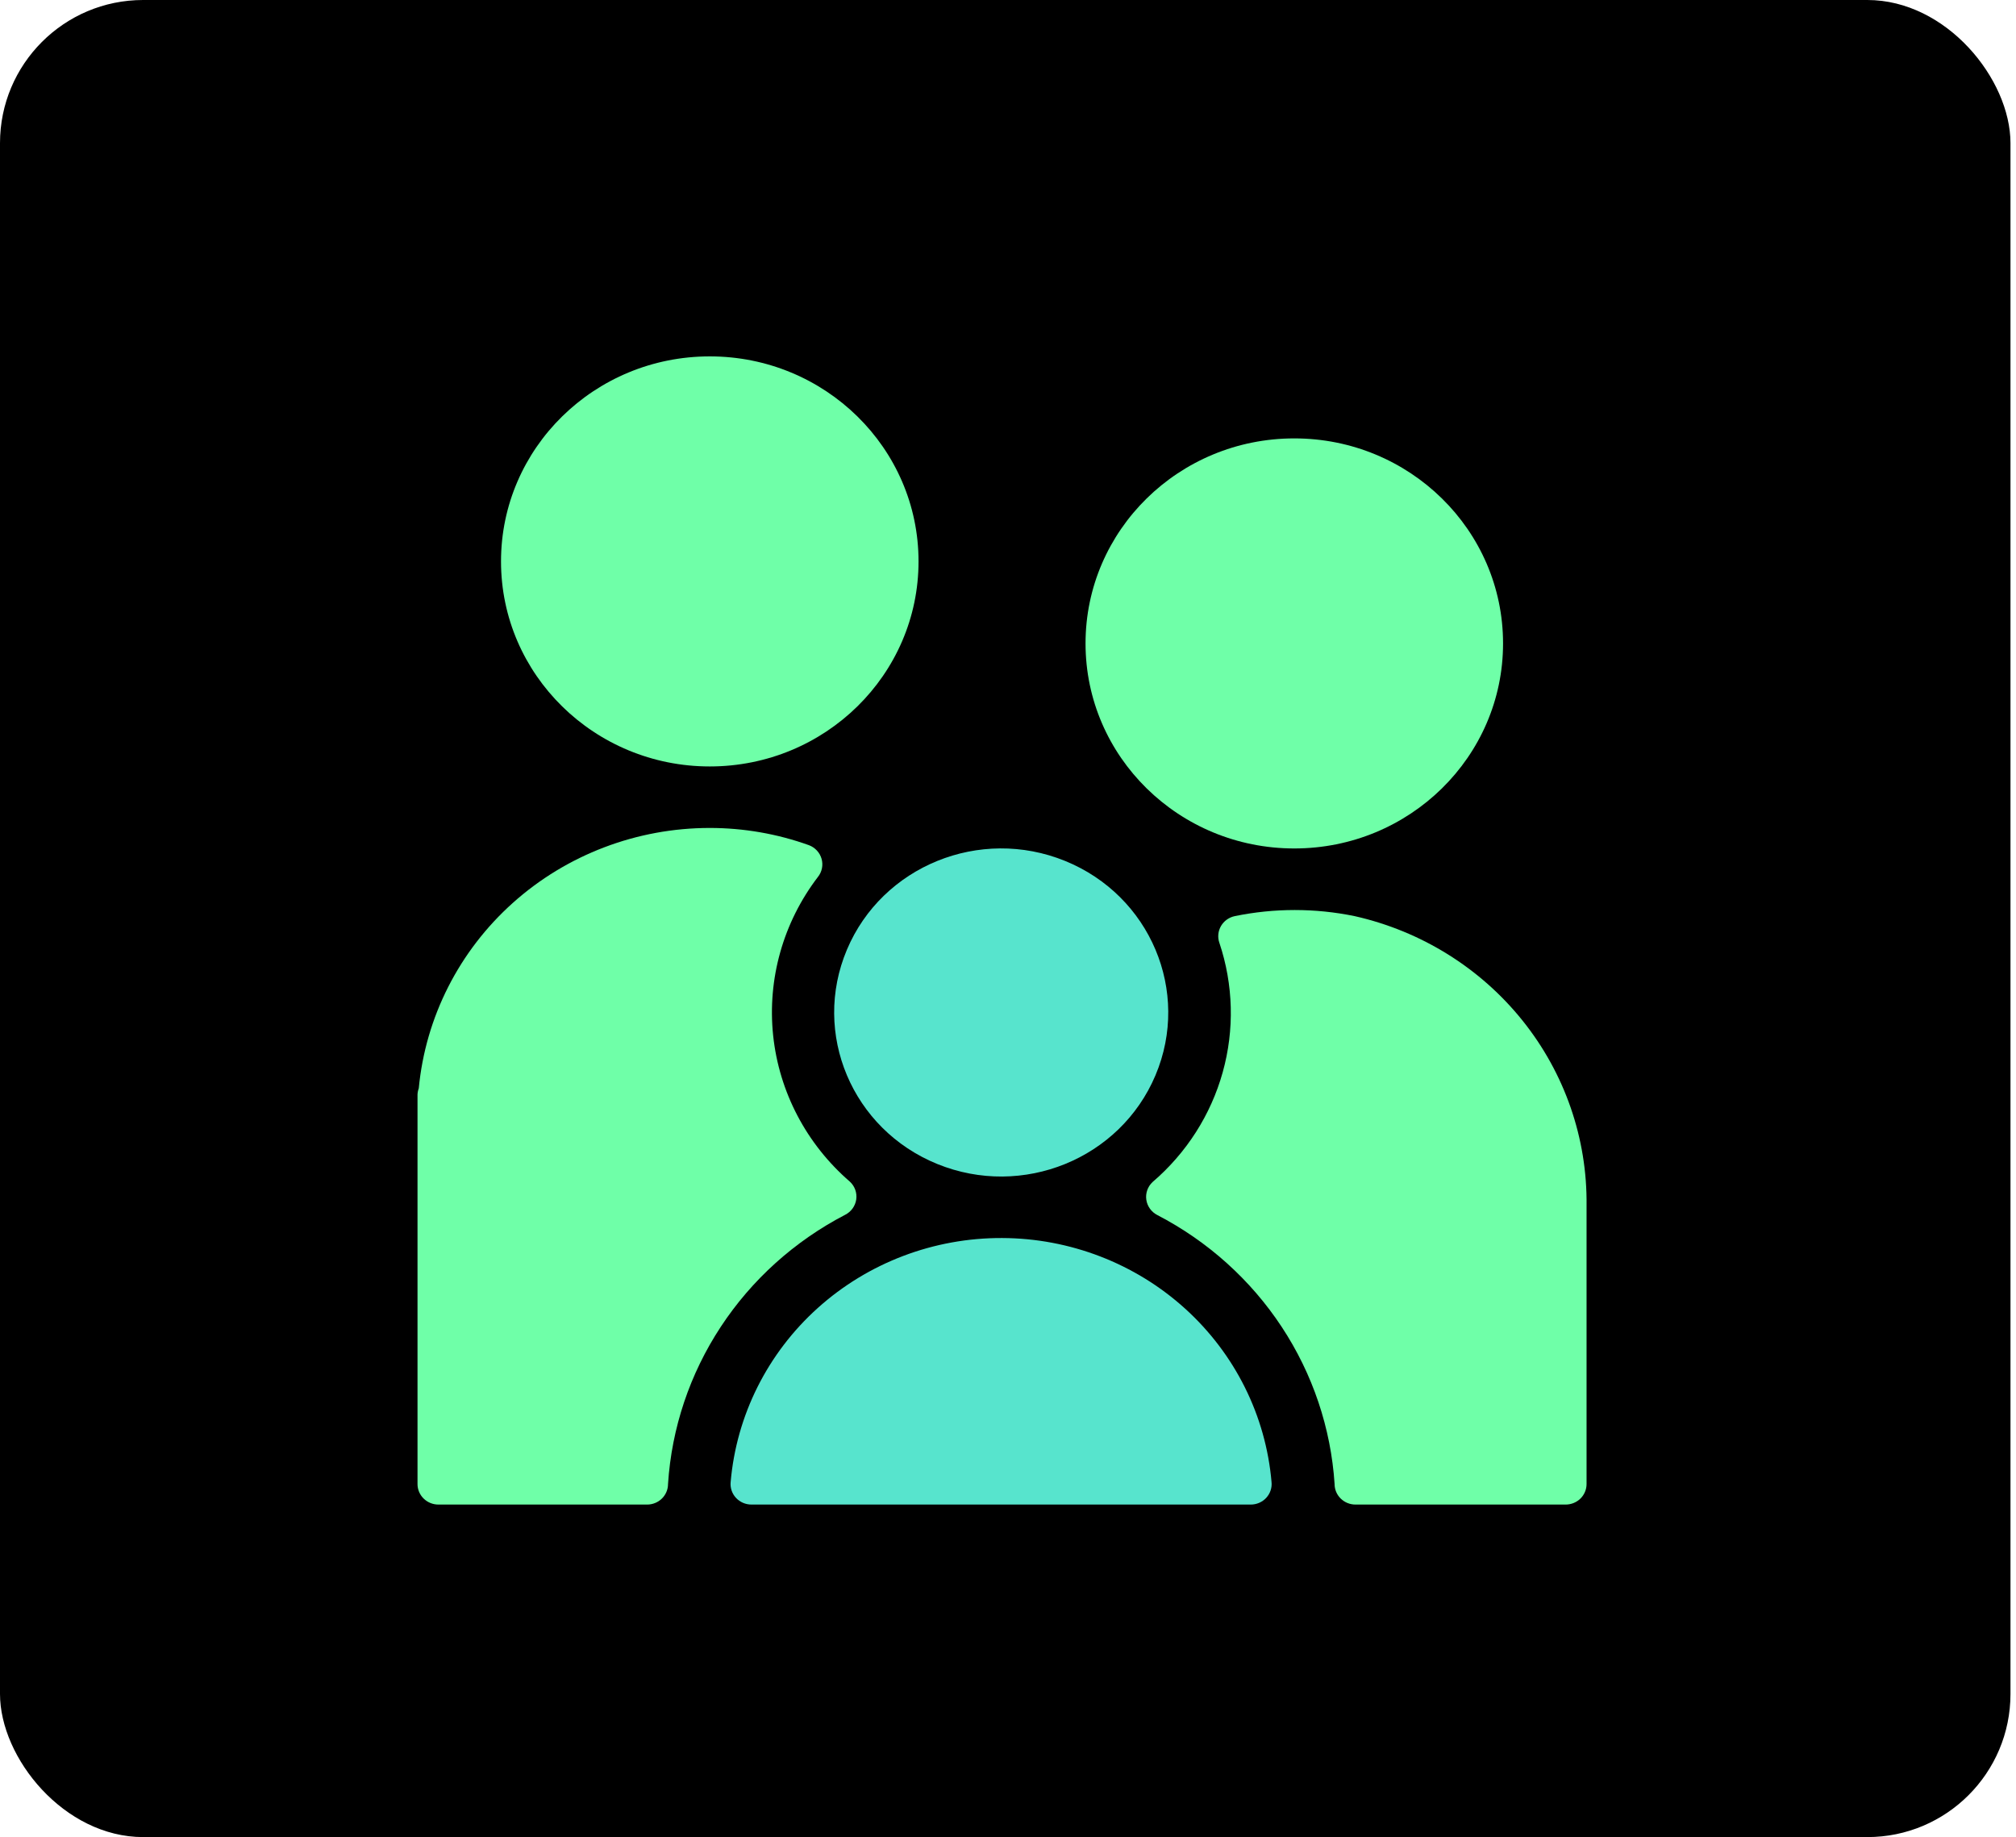
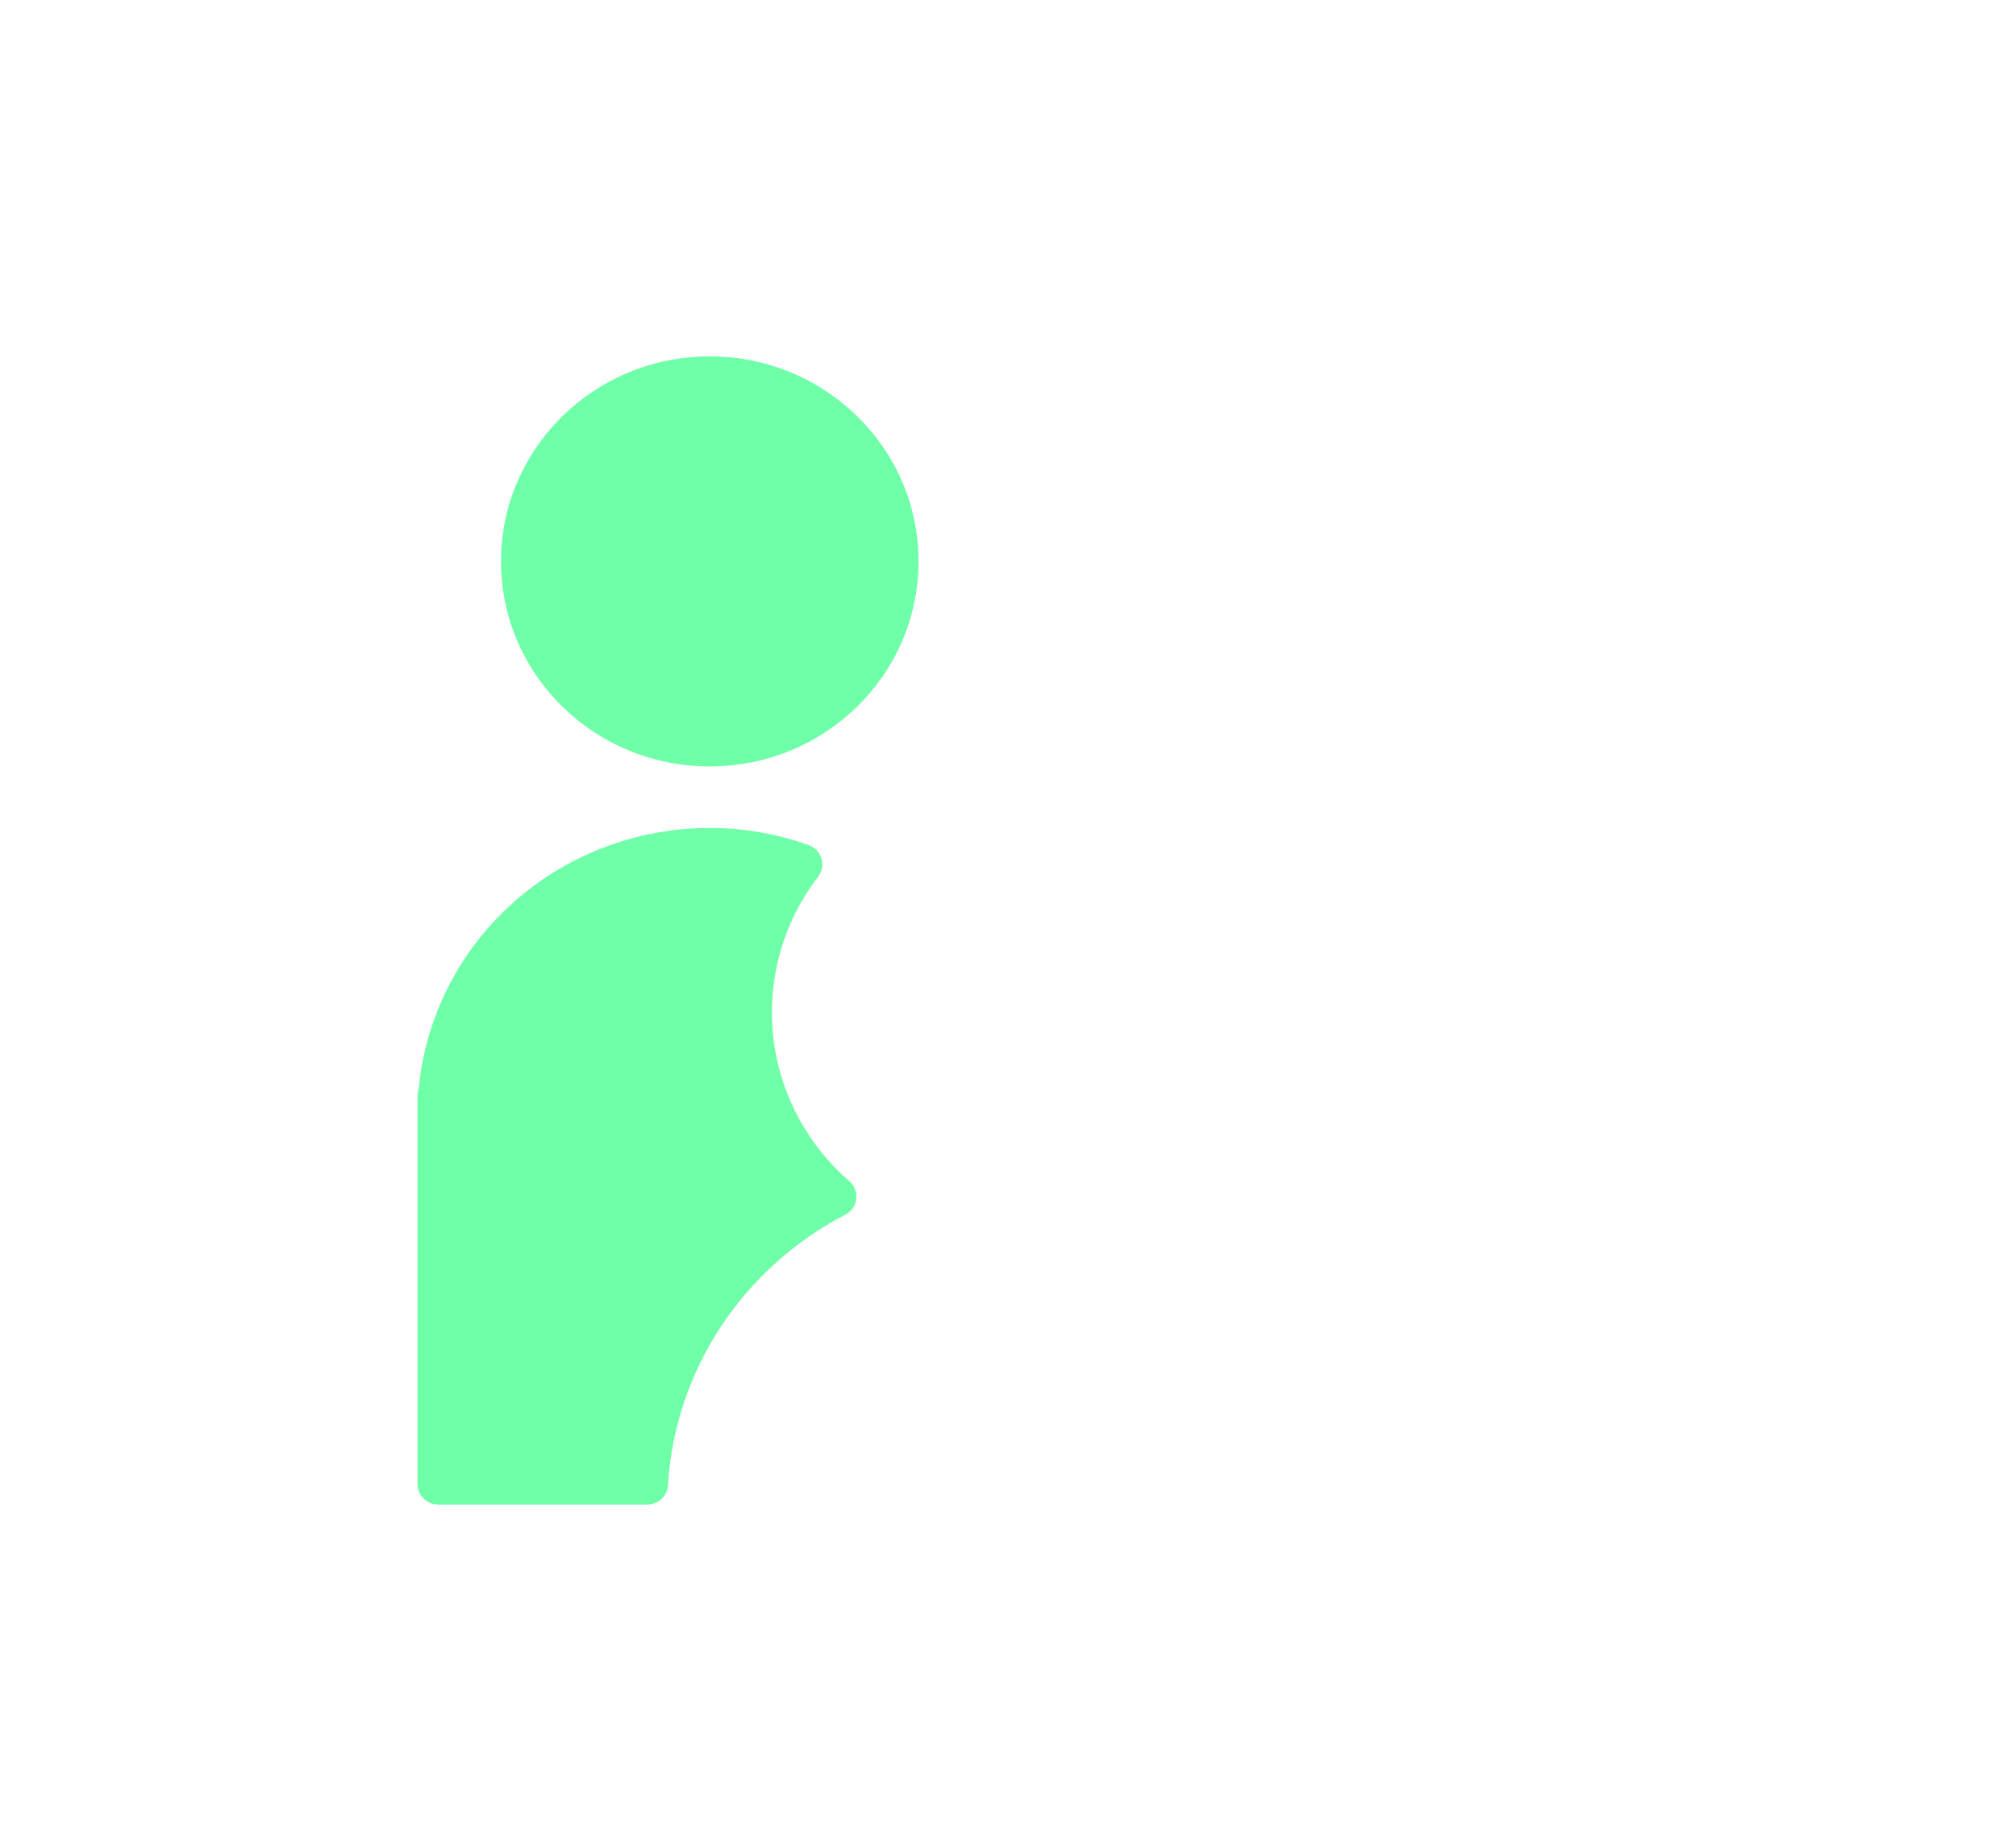
<svg xmlns="http://www.w3.org/2000/svg" width="169" height="154" viewBox="0 0 169 154" fill="none">
-   <rect width="168.537" height="154" rx="12" fill="black" />
  <path d="M59.5 64.25C69.165 64.25 77 56.555 77 47.062C77 37.57 69.165 29.875 59.5 29.875C49.835 29.875 42 37.57 42 47.062C42 56.555 49.835 64.25 59.5 64.25Z" fill="#6FFFA8" />
-   <path d="M84 103.781C78.285 103.761 72.773 105.854 68.557 109.644C64.342 113.433 61.733 118.642 61.25 124.235C61.225 124.474 61.252 124.716 61.329 124.945C61.406 125.174 61.531 125.384 61.696 125.563C61.861 125.741 62.063 125.883 62.287 125.98C62.512 126.077 62.755 126.126 63 126.125H104.842C105.088 126.126 105.331 126.077 105.555 125.98C105.78 125.883 105.981 125.741 106.146 125.563C106.311 125.384 106.436 125.174 106.513 124.945C106.59 124.716 106.617 124.474 106.592 124.235C106.111 118.669 103.525 113.482 99.343 109.696C95.161 105.91 89.687 103.8 84 103.781V103.781Z" fill="#57E4CD" />
-   <path d="M108.5 71.125C118.165 71.125 126 63.43 126 53.938C126 44.445 118.165 36.75 108.5 36.75C98.835 36.75 91 44.445 91 53.938C91 63.43 98.835 71.125 108.5 71.125Z" fill="#6FFFA8" />
-   <path d="M96.865 90.136C99.824 83.12 96.431 75.077 89.288 72.171C82.145 69.265 73.955 72.596 70.996 79.612C68.037 86.628 71.43 94.671 78.573 97.577C85.716 100.483 93.906 97.152 96.865 90.136Z" fill="#57E4CD" />
-   <path d="M113.558 76.797C110.245 76.116 106.825 76.116 103.513 76.797C103.271 76.847 103.042 76.948 102.842 77.091C102.643 77.234 102.476 77.417 102.354 77.629C102.231 77.84 102.156 78.074 102.133 78.316C102.109 78.558 102.138 78.802 102.218 79.031C103.397 82.545 103.494 86.322 102.498 89.89C101.502 93.458 99.457 96.658 96.618 99.089C96.416 99.278 96.264 99.511 96.173 99.77C96.082 100.028 96.055 100.304 96.095 100.575C96.134 100.845 96.239 101.103 96.4 101.325C96.56 101.548 96.773 101.731 97.02 101.857C101.253 104.054 104.841 107.281 107.443 111.229C110.044 115.177 111.571 119.714 111.878 124.407C111.878 124.862 112.062 125.3 112.39 125.622C112.718 125.944 113.163 126.125 113.628 126.125H131.25C131.714 126.125 132.159 125.944 132.488 125.622C132.816 125.3 133 124.862 133 124.407V101.049C133.065 95.434 131.172 89.966 127.635 85.555C124.098 81.143 119.13 78.052 113.558 76.797V76.797Z" fill="#6FFFA8" />
  <path d="M70.84 101.839C71.09 101.714 71.306 101.531 71.469 101.307C71.632 101.082 71.738 100.823 71.778 100.55C71.817 100.276 71.789 99.998 71.696 99.738C71.603 99.478 71.447 99.243 71.243 99.055C67.605 95.91 65.309 91.534 64.812 86.799C64.316 82.065 65.656 77.321 68.565 73.514C68.734 73.302 68.849 73.055 68.903 72.791C68.956 72.527 68.946 72.255 68.873 71.996C68.8 71.737 68.666 71.498 68.481 71.299C68.297 71.1 68.068 70.946 67.812 70.85C65.149 69.894 62.336 69.406 59.5 69.406C53.396 69.406 47.511 71.644 42.999 75.681C38.487 79.719 35.672 85.265 35.105 91.234C35.043 91.4 35.008 91.574 35 91.75V93.469V124.406C35 124.862 35.184 125.299 35.513 125.622C35.841 125.944 36.286 126.125 36.75 126.125H54.25C54.714 126.125 55.159 125.944 55.487 125.622C55.816 125.299 56 124.862 56 124.406C56.302 119.712 57.825 115.173 60.423 111.222C63.021 107.271 66.608 104.04 70.84 101.839V101.839Z" fill="#6FFFA8" />
</svg>